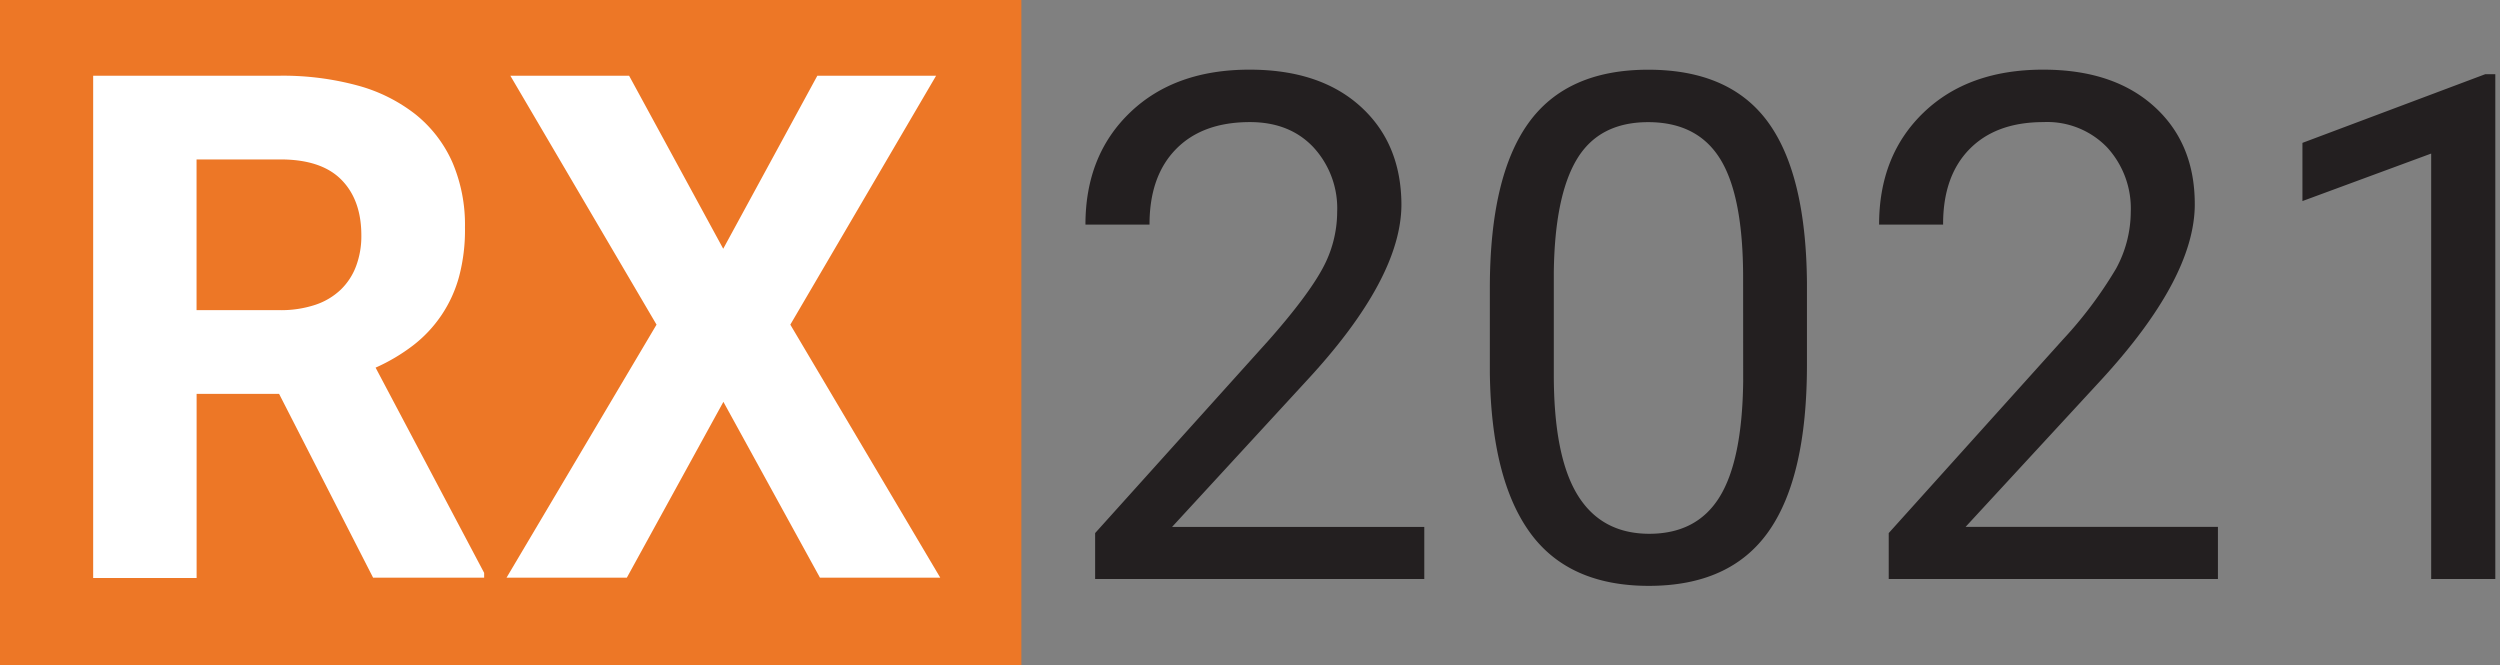
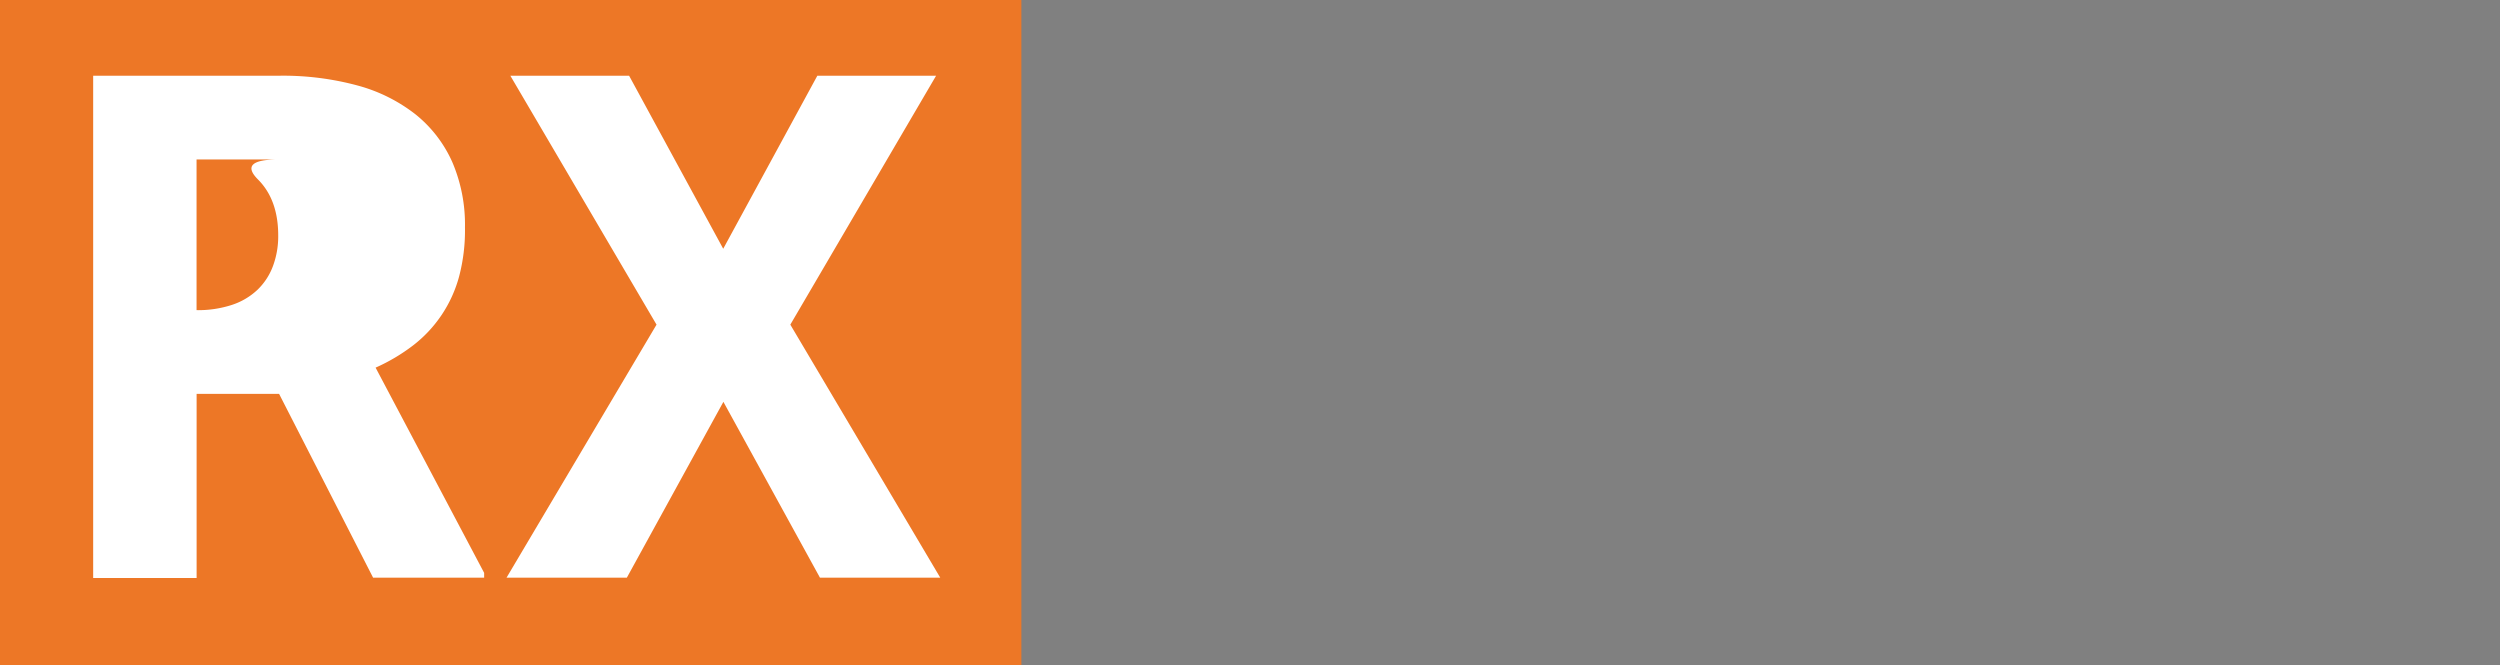
<svg xmlns="http://www.w3.org/2000/svg" id="Layer_1" data-name="Layer 1" viewBox="0 0 421 112">
  <rect x="0" y="0" width="421" height="112" fill="#808080" stroke="none" />
  <defs>
    <style>.cls-2{fill:#ed7726}.cls-3{fill:#231f20}</style>
  </defs>
  <path fill="#fff" d="M8 7h160v101H8z" />
  <path class="cls-2" d="M0 0v112h172V0zm81.53 97.28h-18.7L47 66.33H33.11v31H15.69V12.75H47.1a48 48 0 0113.12 1.65A27.37 27.37 0 0170 19.28a21.51 21.51 0 016.16 8 26.64 26.64 0 012.14 11 30.38 30.38 0 01-1 8.33 21.77 21.77 0 01-7.78 11.59 31.14 31.14 0 01-6.27 3.71l18.28 34.56zm56.55 0l-16.26-29.61-16.26 29.61H85.3l25.26-42.61-24.62-41.92h20l15.85 29.14 15.85-29.14h20l-24.55 41.92 25.25 42.61z" />
-   <path class="cls-2" d="M47.1 26.85h-14v25.38h14a18.31 18.31 0 006-.9 11.44 11.44 0 004.29-2.56 10.69 10.69 0 002.59-4 14.34 14.34 0 00.87-5.13q0-6-3.4-9.41T47.1 26.85z" />
-   <path class="cls-3" d="M239.85 97.5h-55.43v-7.73l29.29-32.54c4.33-4.91 7.33-8.92 9-12a20 20 0 002.47-9.56 15.16 15.16 0 00-4-10.87q-4-4.24-10.69-4.24-8 0-12.46 4.56t-4.45 12.7h-10.79q0-11.68 7.53-18.89t20.13-7.2q11.81 0 18.65 6.19T236 34.4q0 12.5-16 29.75l-22.62 24.58h42.47zM304.29 61.42q0 18.89-6.45 28.06t-20.16 9.18q-13.55 0-20.05-9t-6.74-26.82V48.52q0-18.66 6.45-27.72t20.22-9.06q13.67 0 20.11 8.74t6.62 27zm-10.75-14.7q0-13.66-3.83-19.9t-12.15-6.25q-8.25 0-12 6.22t-3.9 19.11v17.2q0 13.73 4 20.25t12.06 6.54q8 0 11.83-6.16t4-19.41zM373.5 97.5h-55.44v-7.73l29.29-32.54a69.74 69.74 0 009-12 20.11 20.11 0 002.47-9.56 15.2 15.2 0 00-4-10.87 14 14 0 00-10.69-4.24q-8 0-12.47 4.56t-4.44 12.7h-10.78q0-11.68 7.52-18.89t20.14-7.2q11.79 0 18.65 6.19t6.85 16.48q0 12.49-15.92 29.75L331 88.73h42.5zM420.21 97.5h-10.8V25.86l-21.68 8v-9.8l30.8-11.57h1.68z" />
+   <path class="cls-2" d="M47.1 26.85h-14v25.38a18.31 18.31 0 006-.9 11.44 11.44 0 004.29-2.56 10.69 10.69 0 002.59-4 14.34 14.34 0 00.87-5.13q0-6-3.4-9.41T47.1 26.85z" />
</svg>